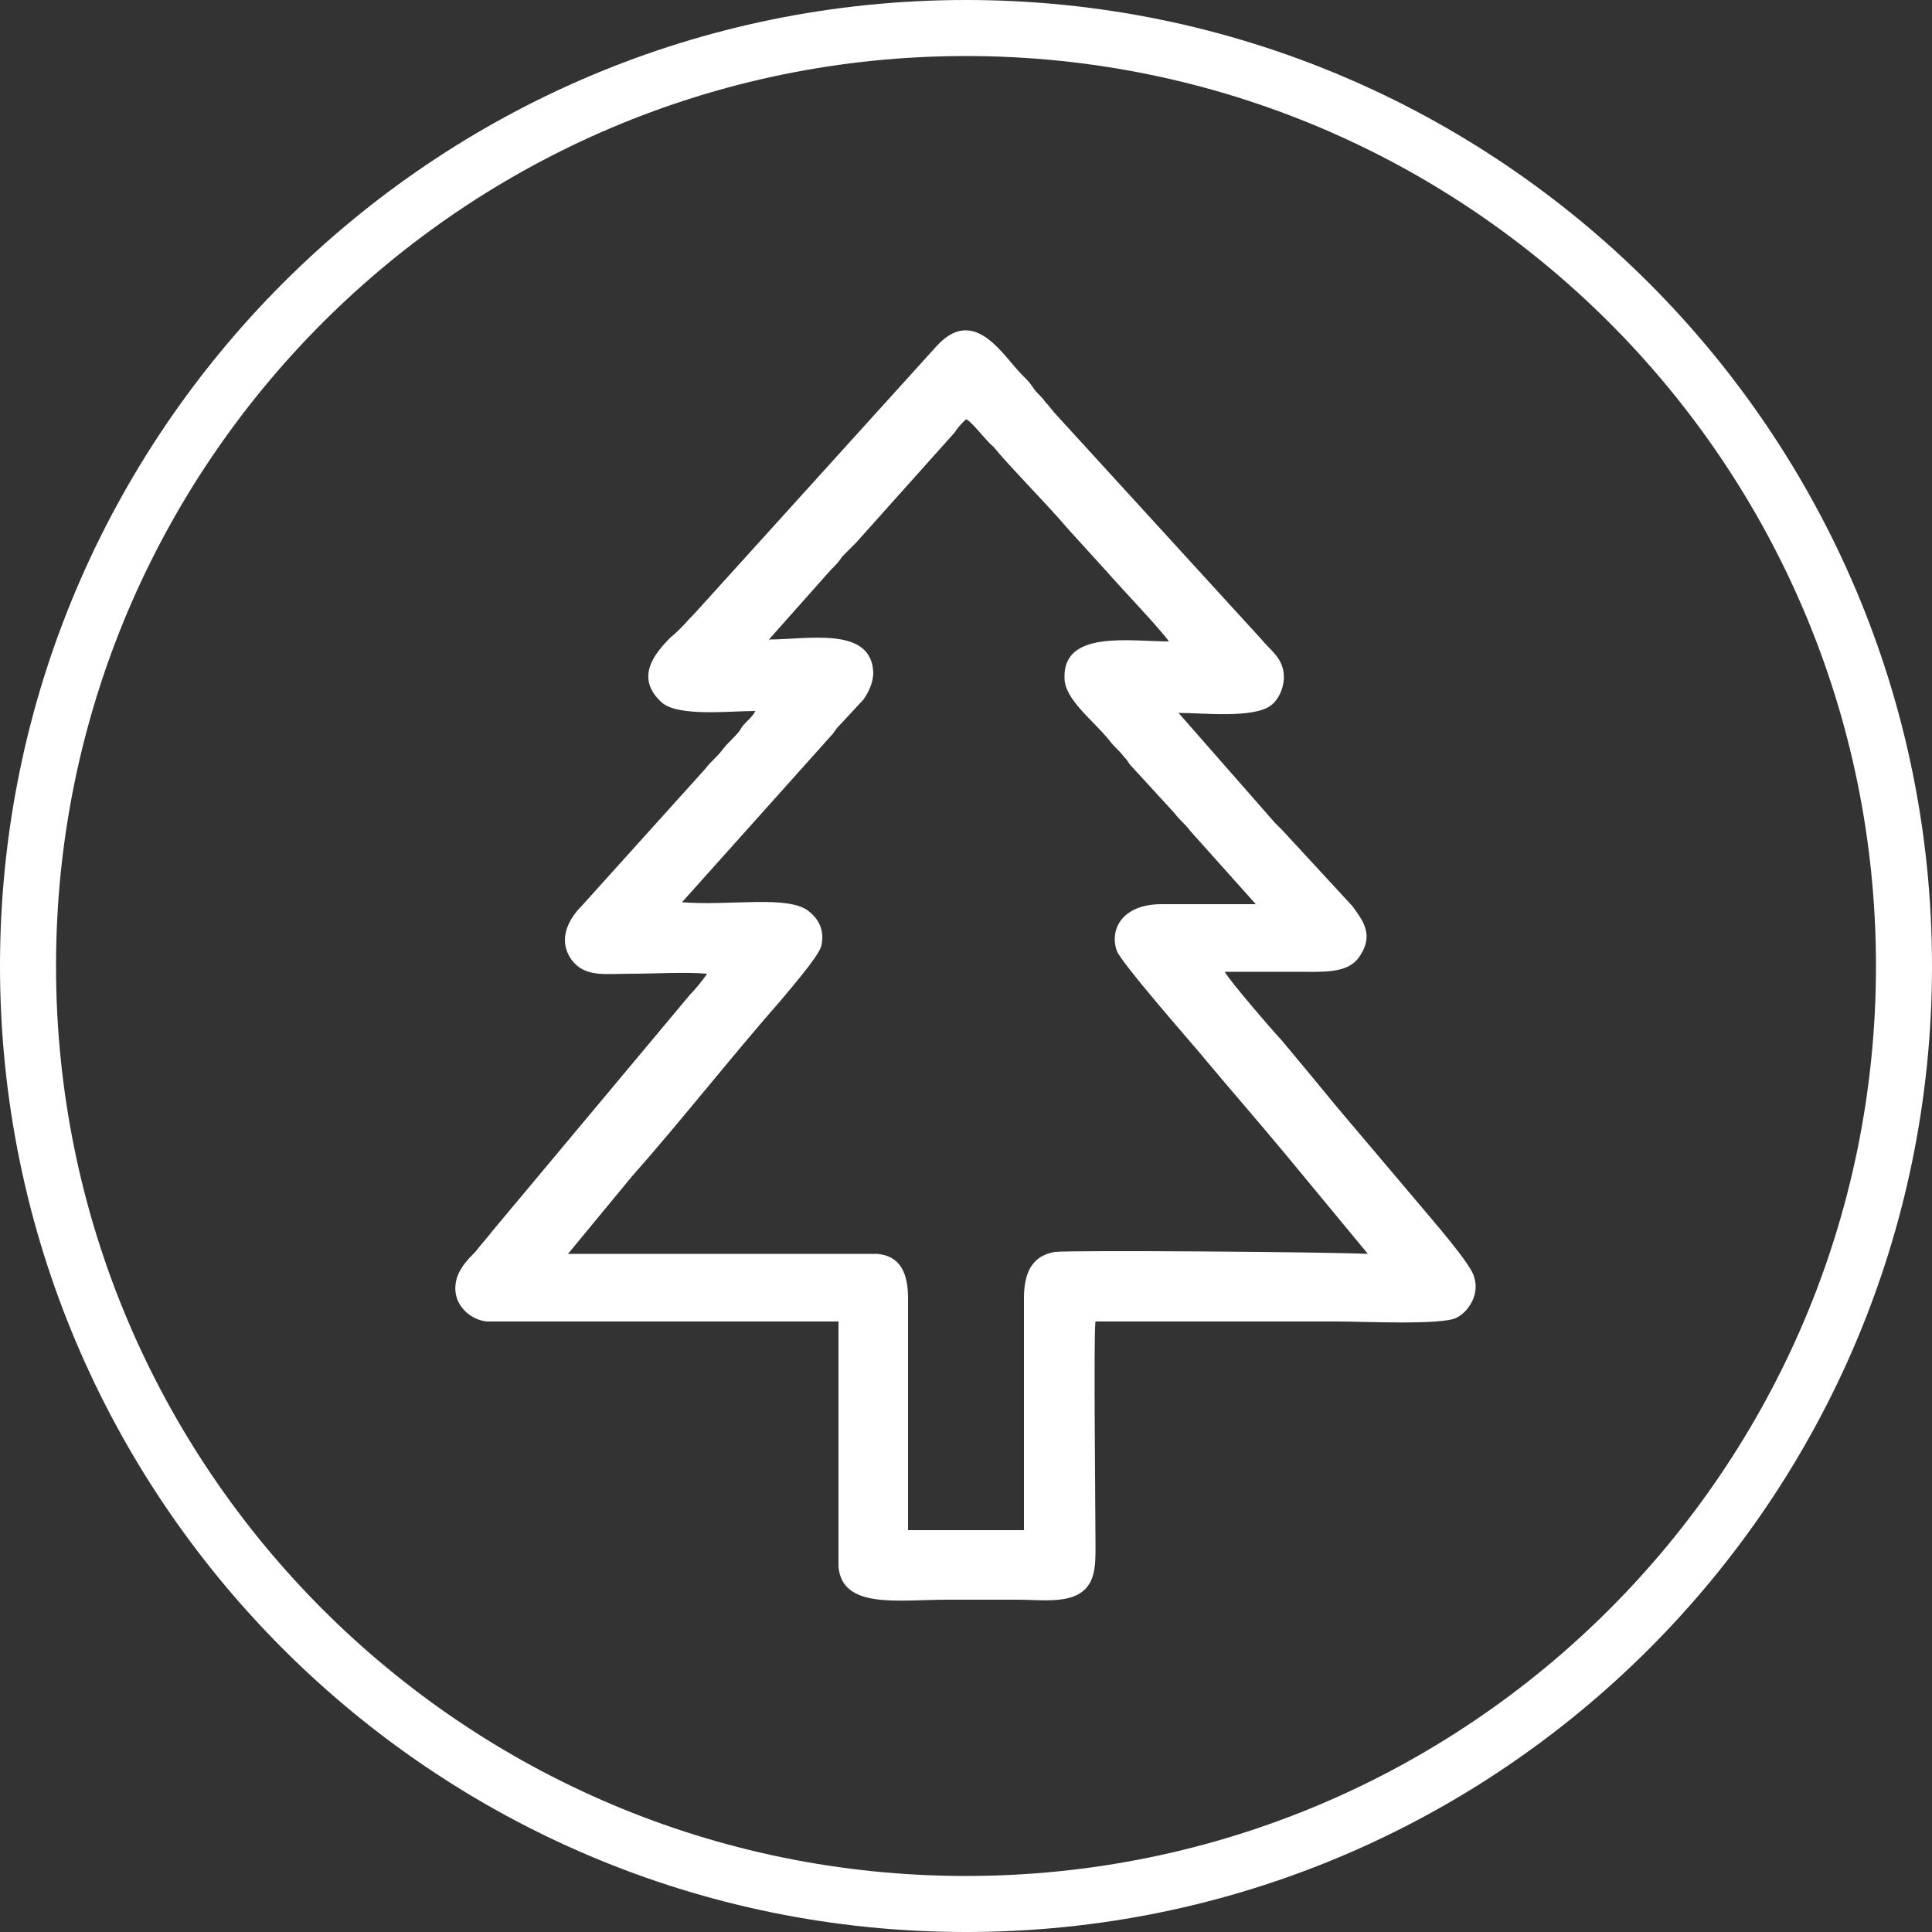
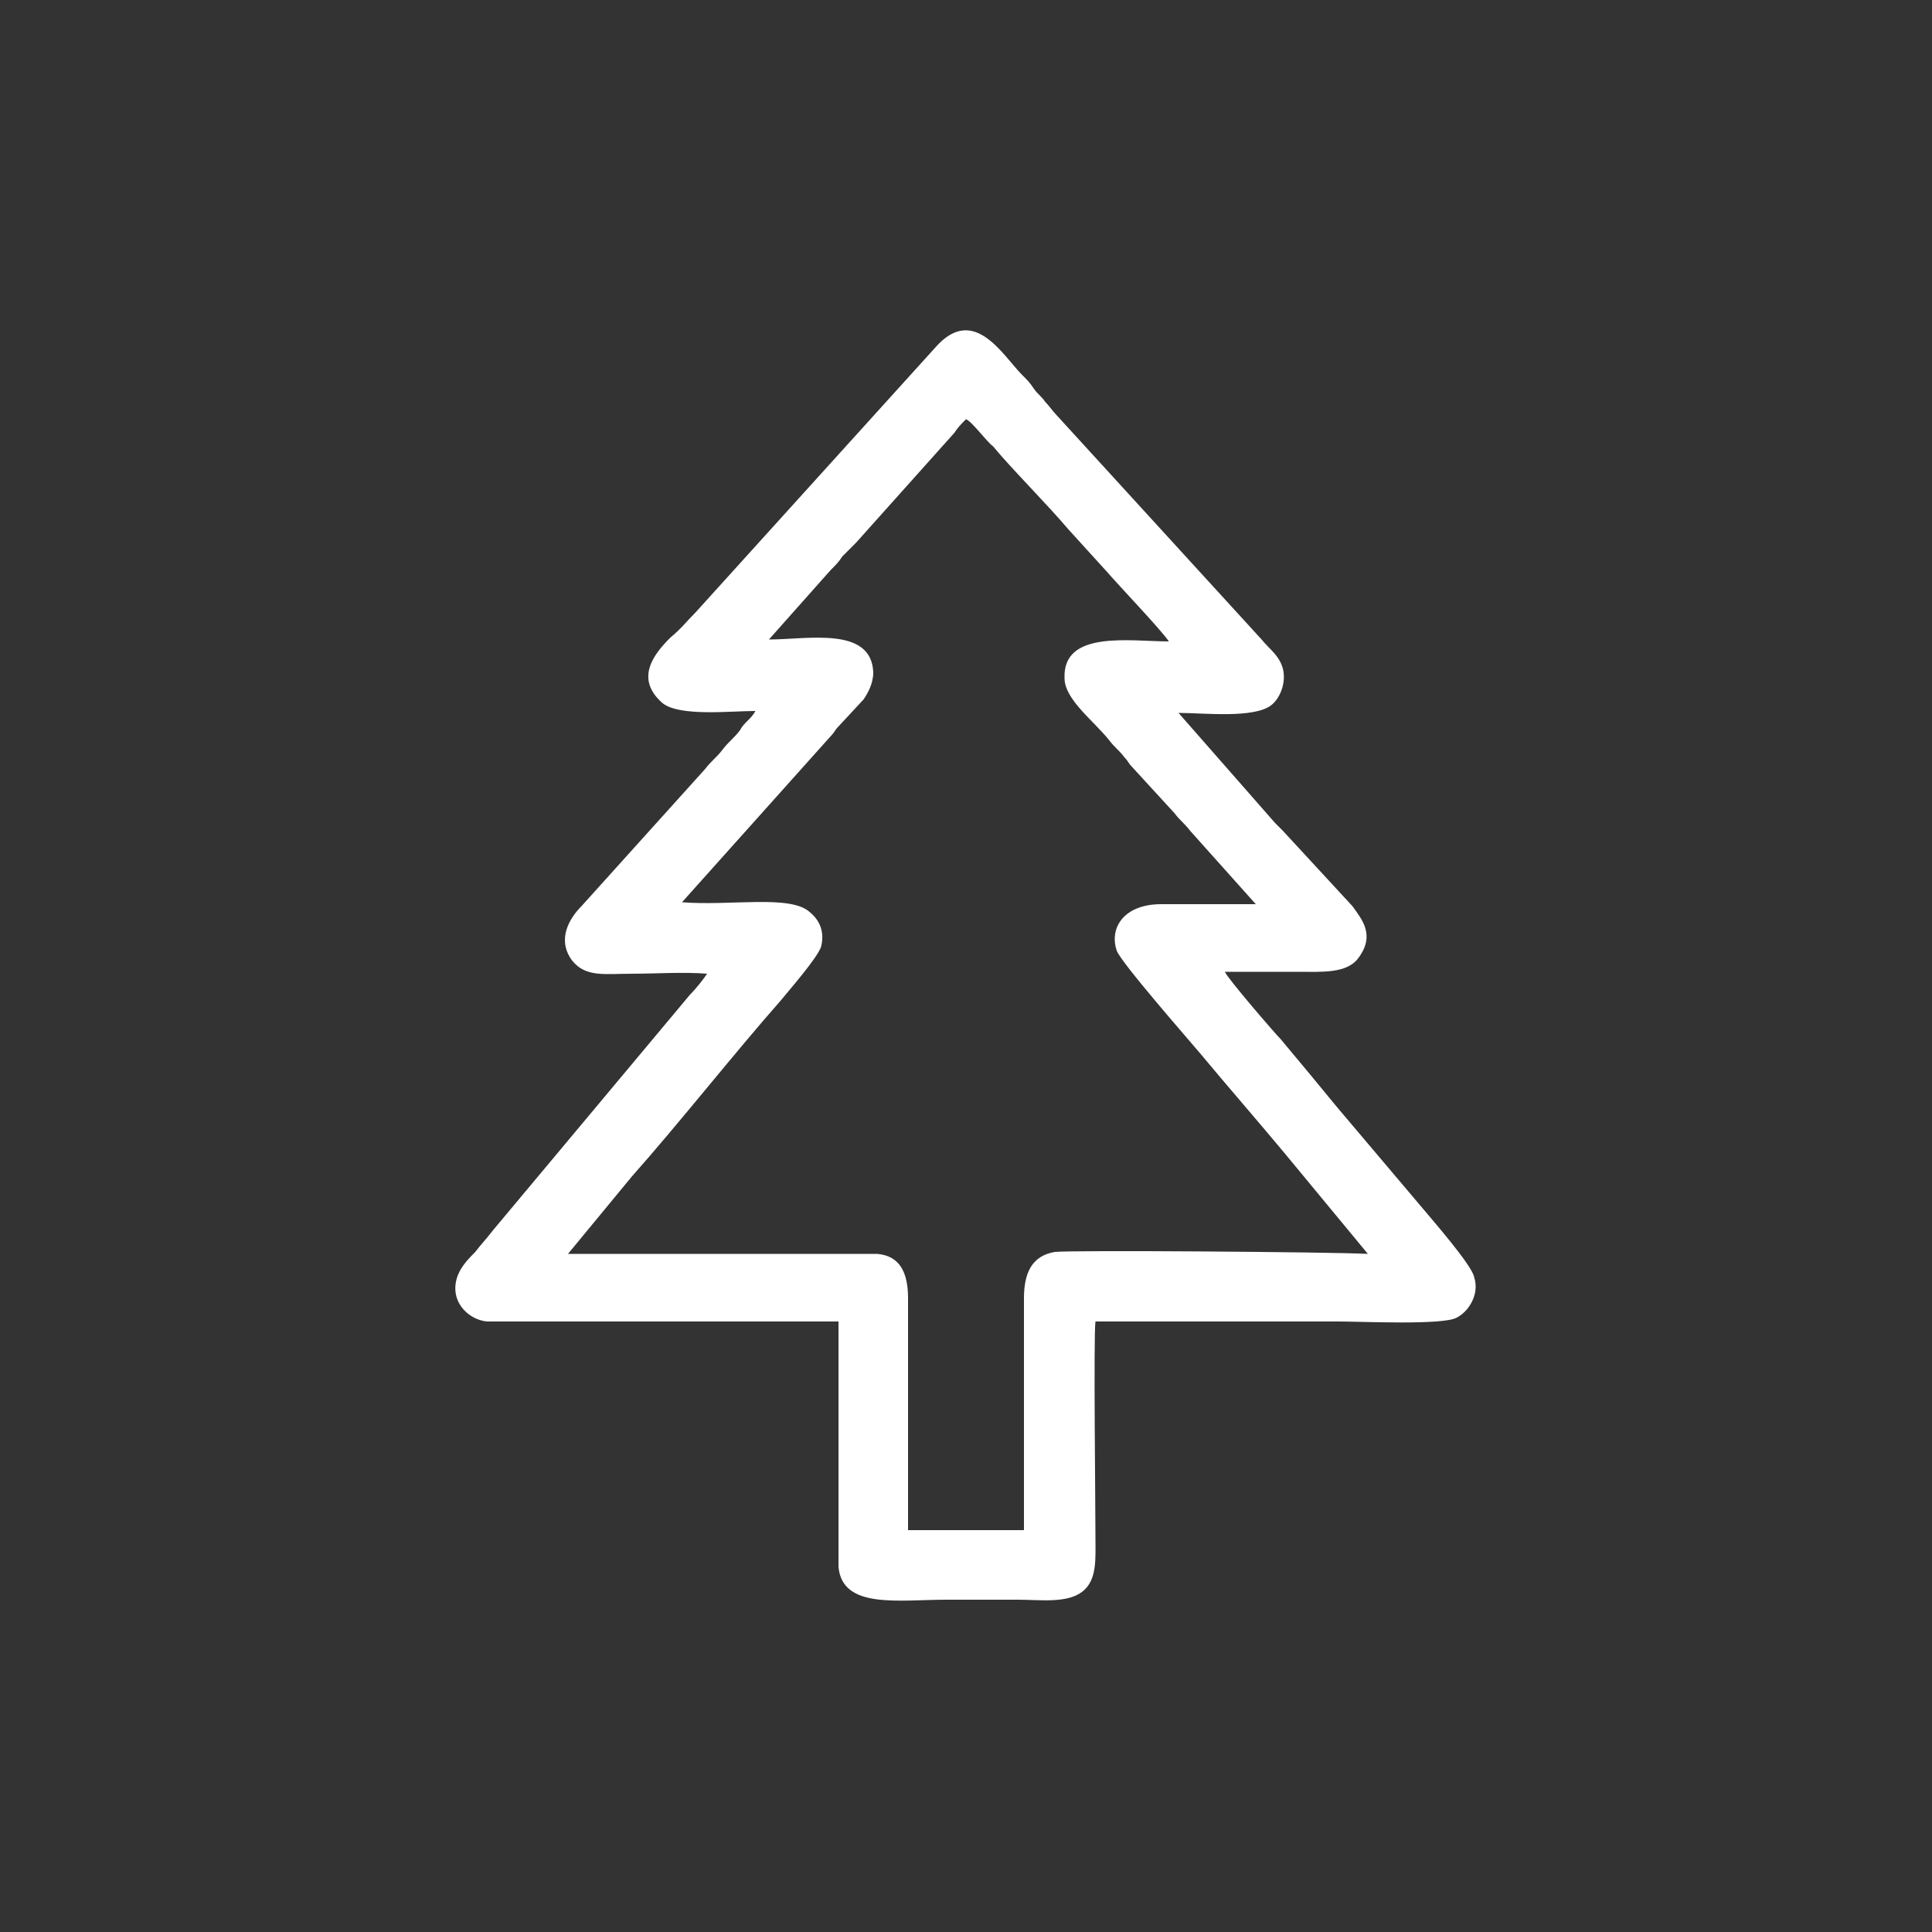
<svg xmlns="http://www.w3.org/2000/svg" version="1.0" id="Livello_1" x="0px" y="0px" viewBox="0 0 100 100" style="enable-background:new 0 0 100 100;" xml:space="preserve">
  <rect x="0" y="0" width="100" height="100" fill="#333333" stroke="none" />
  <style type="text/css">
	.st0{fill-rule:evenodd;clip-rule:evenodd;fill:#FFFFFF;}
</style>
  <g>
-     <path class="st0" d="M50,0C22.4,0,0,22.4,0,50c0,27.6,22.4,50,50,50c27.6,0,50-22.4,50-50C100,22.4,77.6,0,50,0z M50,97.1   C24,97.1,2.9,76,2.9,50C2.9,24,24,2.9,50,2.9C76,2.9,97.1,24,97.1,50C97.1,76,76,97.1,50,97.1z" />
    <path class="st0" d="M73.6,62.5l-4.4-5.2c-0.5-0.6-0.9-1.1-1.4-1.7c-0.5-0.6-1-1.2-1.5-1.8c-0.3-0.3-2.8-3.2-2.9-3.5   c1.3,0,2.6,0,3.8,0c1.2,0,2.5,0.1,3.1-0.7c0.9-1.2,0.2-2-0.3-2.7L66.4,43c-0.2-0.2-0.3-0.3-0.4-0.4l-5-5.7c1.3,0,3.9,0.3,4.8-0.4   c0.4-0.3,0.8-1.1,0.6-1.9c-0.2-0.7-0.7-1-1.1-1.5L54.7,21.5c-0.2-0.2-0.4-0.5-0.6-0.7c-0.2-0.3-0.4-0.4-0.6-0.7   c-0.2-0.3-0.3-0.4-0.6-0.7c-1-1-2.5-3.7-4.5-1.4L36,31.7c-0.5,0.5-0.7,0.8-1.3,1.3c-0.8,0.8-1.9,2.1-0.4,3.4   c0.9,0.7,3.5,0.4,4.8,0.4c-0.2,0.4-0.6,0.6-0.8,1c-0.3,0.4-0.6,0.6-0.9,1c-0.3,0.4-0.6,0.6-0.9,1l-6.4,7.1   c-0.6,0.6-1.3,1.7-0.5,2.8c0.7,0.9,1.7,0.7,3.1,0.7c1.2,0,2.7-0.1,3.9,0c-0.2,0.3-0.6,0.8-0.9,1.1L25.5,63.7   c-0.3,0.4-0.6,0.7-0.9,1.1c-0.3,0.3-0.7,0.7-0.9,1.2c-0.5,1.3,0.5,2.3,1.5,2.4l18.2,0l0,12.7c0.2,2.2,3.1,1.7,5.6,1.7   c1.2,0,2.5,0,3.7,0c1.1,0,2.5,0.2,3.3-0.4c0.8-0.6,0.7-1.7,0.7-2.9c0-1.6-0.1-10.3,0-11.1c4.2,0,8.4,0,12.6,0   c1.2,0,5.4,0.2,6.1-0.2c0.6-0.3,1.2-1.2,0.9-2.1C76.2,65.5,74.1,63.1,73.6,62.5z M54.6,64.8C53.4,65,53,65.9,53,67.2l0,12l-6,0   l0-12c0-1.3-0.4-2.2-1.6-2.3l-16,0l3.3-4c2.4-2.7,5.4-6.5,7.7-9.1c0.4-0.5,1.9-2.2,2.1-2.8c0.2-0.8-0.1-1.4-0.6-1.8   c-1-0.9-4.1-0.3-6.6-0.5l7.7-8.6c0.2-0.2,0.2-0.3,0.4-0.5l1.3-1.4c0.2-0.3,0.5-0.8,0.5-1.4c-0.1-2.4-3.4-1.7-5.4-1.7l3.2-3.6   c0.3-0.3,0.4-0.4,0.6-0.7c0.3-0.3,0.4-0.4,0.7-0.7l5.1-5.7c0.2-0.3,0.3-0.4,0.6-0.7c0.3,0.1,1.1,1.2,1.4,1.4c0.9,1.1,2.8,3,3.9,4.3   l2,2.2c0.6,0.7,2.8,3,3.2,3.6c-2,0-5.5-0.6-5.4,1.9c0,1.1,1.5,2.2,2.3,3.2c0.3,0.4,0.5,0.5,0.8,0.9c0.2,0.2,0.2,0.3,0.4,0.5   l2.2,2.4c0.3,0.4,0.5,0.5,0.8,0.9l3.4,3.8c-1.6,0-3.2,0-4.9,0c-1.9,0-2.7,1.2-2.3,2.4c0.2,0.6,3.8,4.7,4.3,5.3   c1.5,1.8,2.9,3.4,4.4,5.2l4.3,5.2C68.8,64.8,55.5,64.7,54.6,64.8z" />
  </g>
</svg>